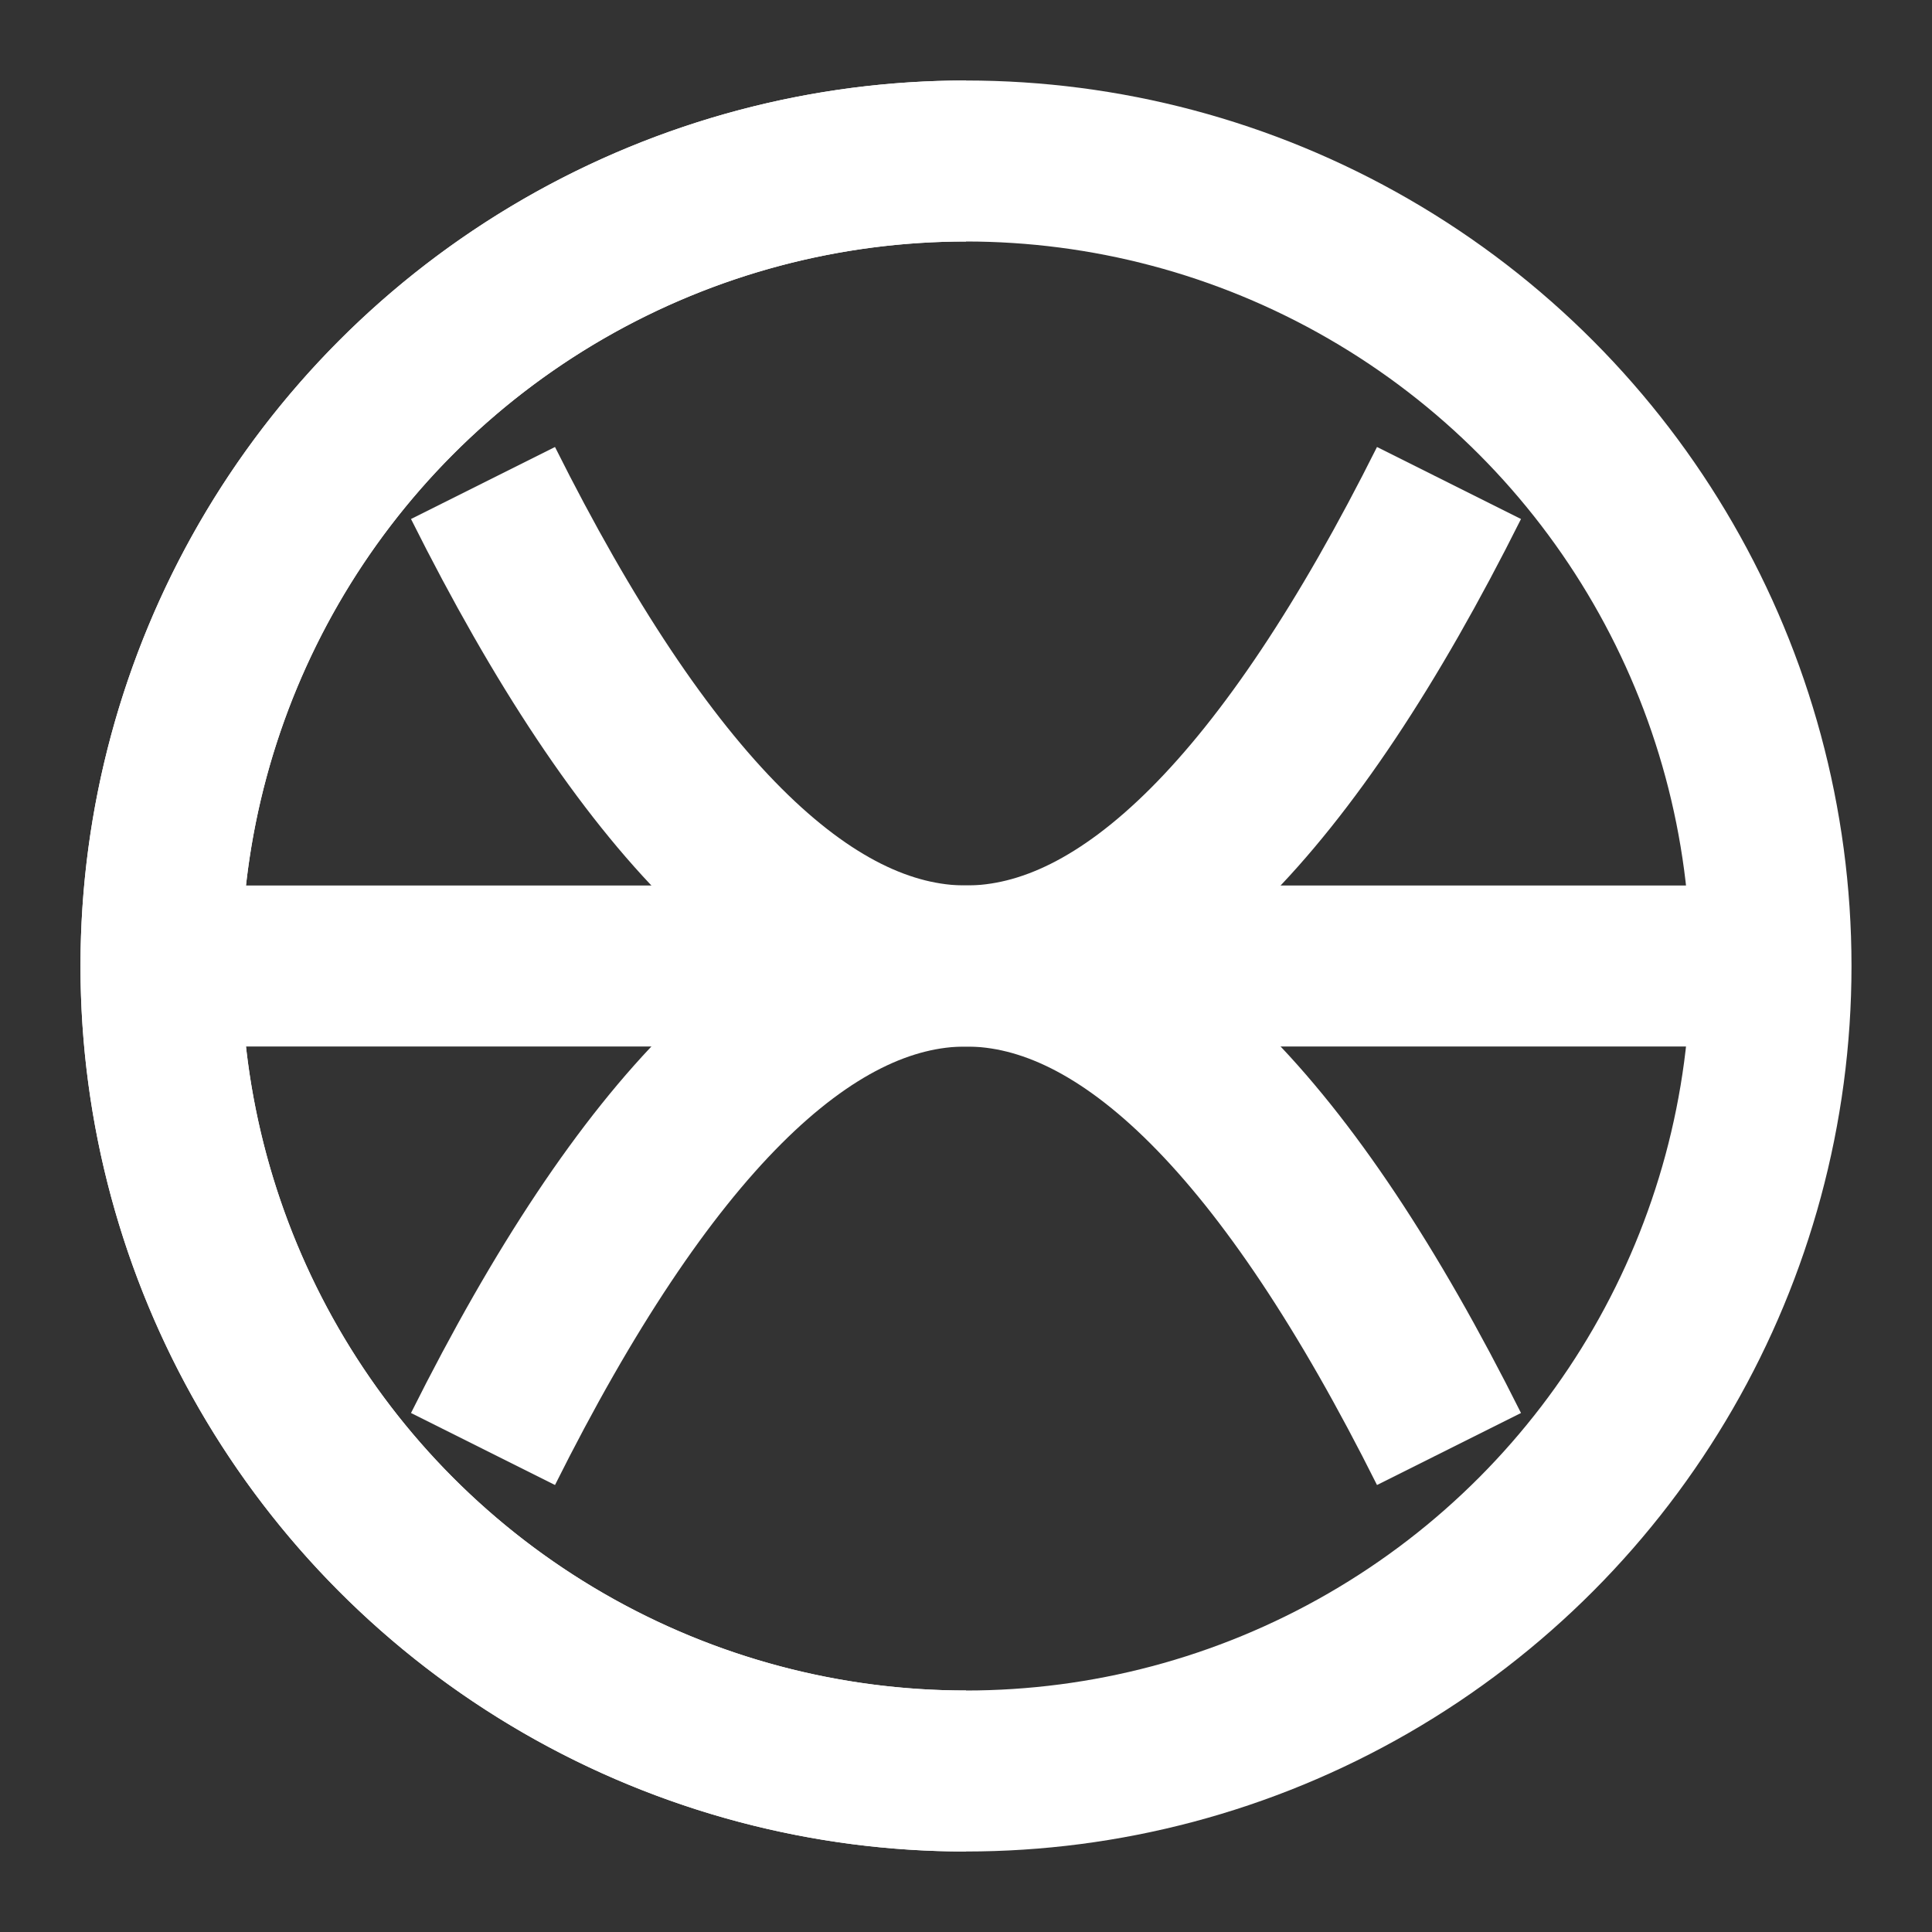
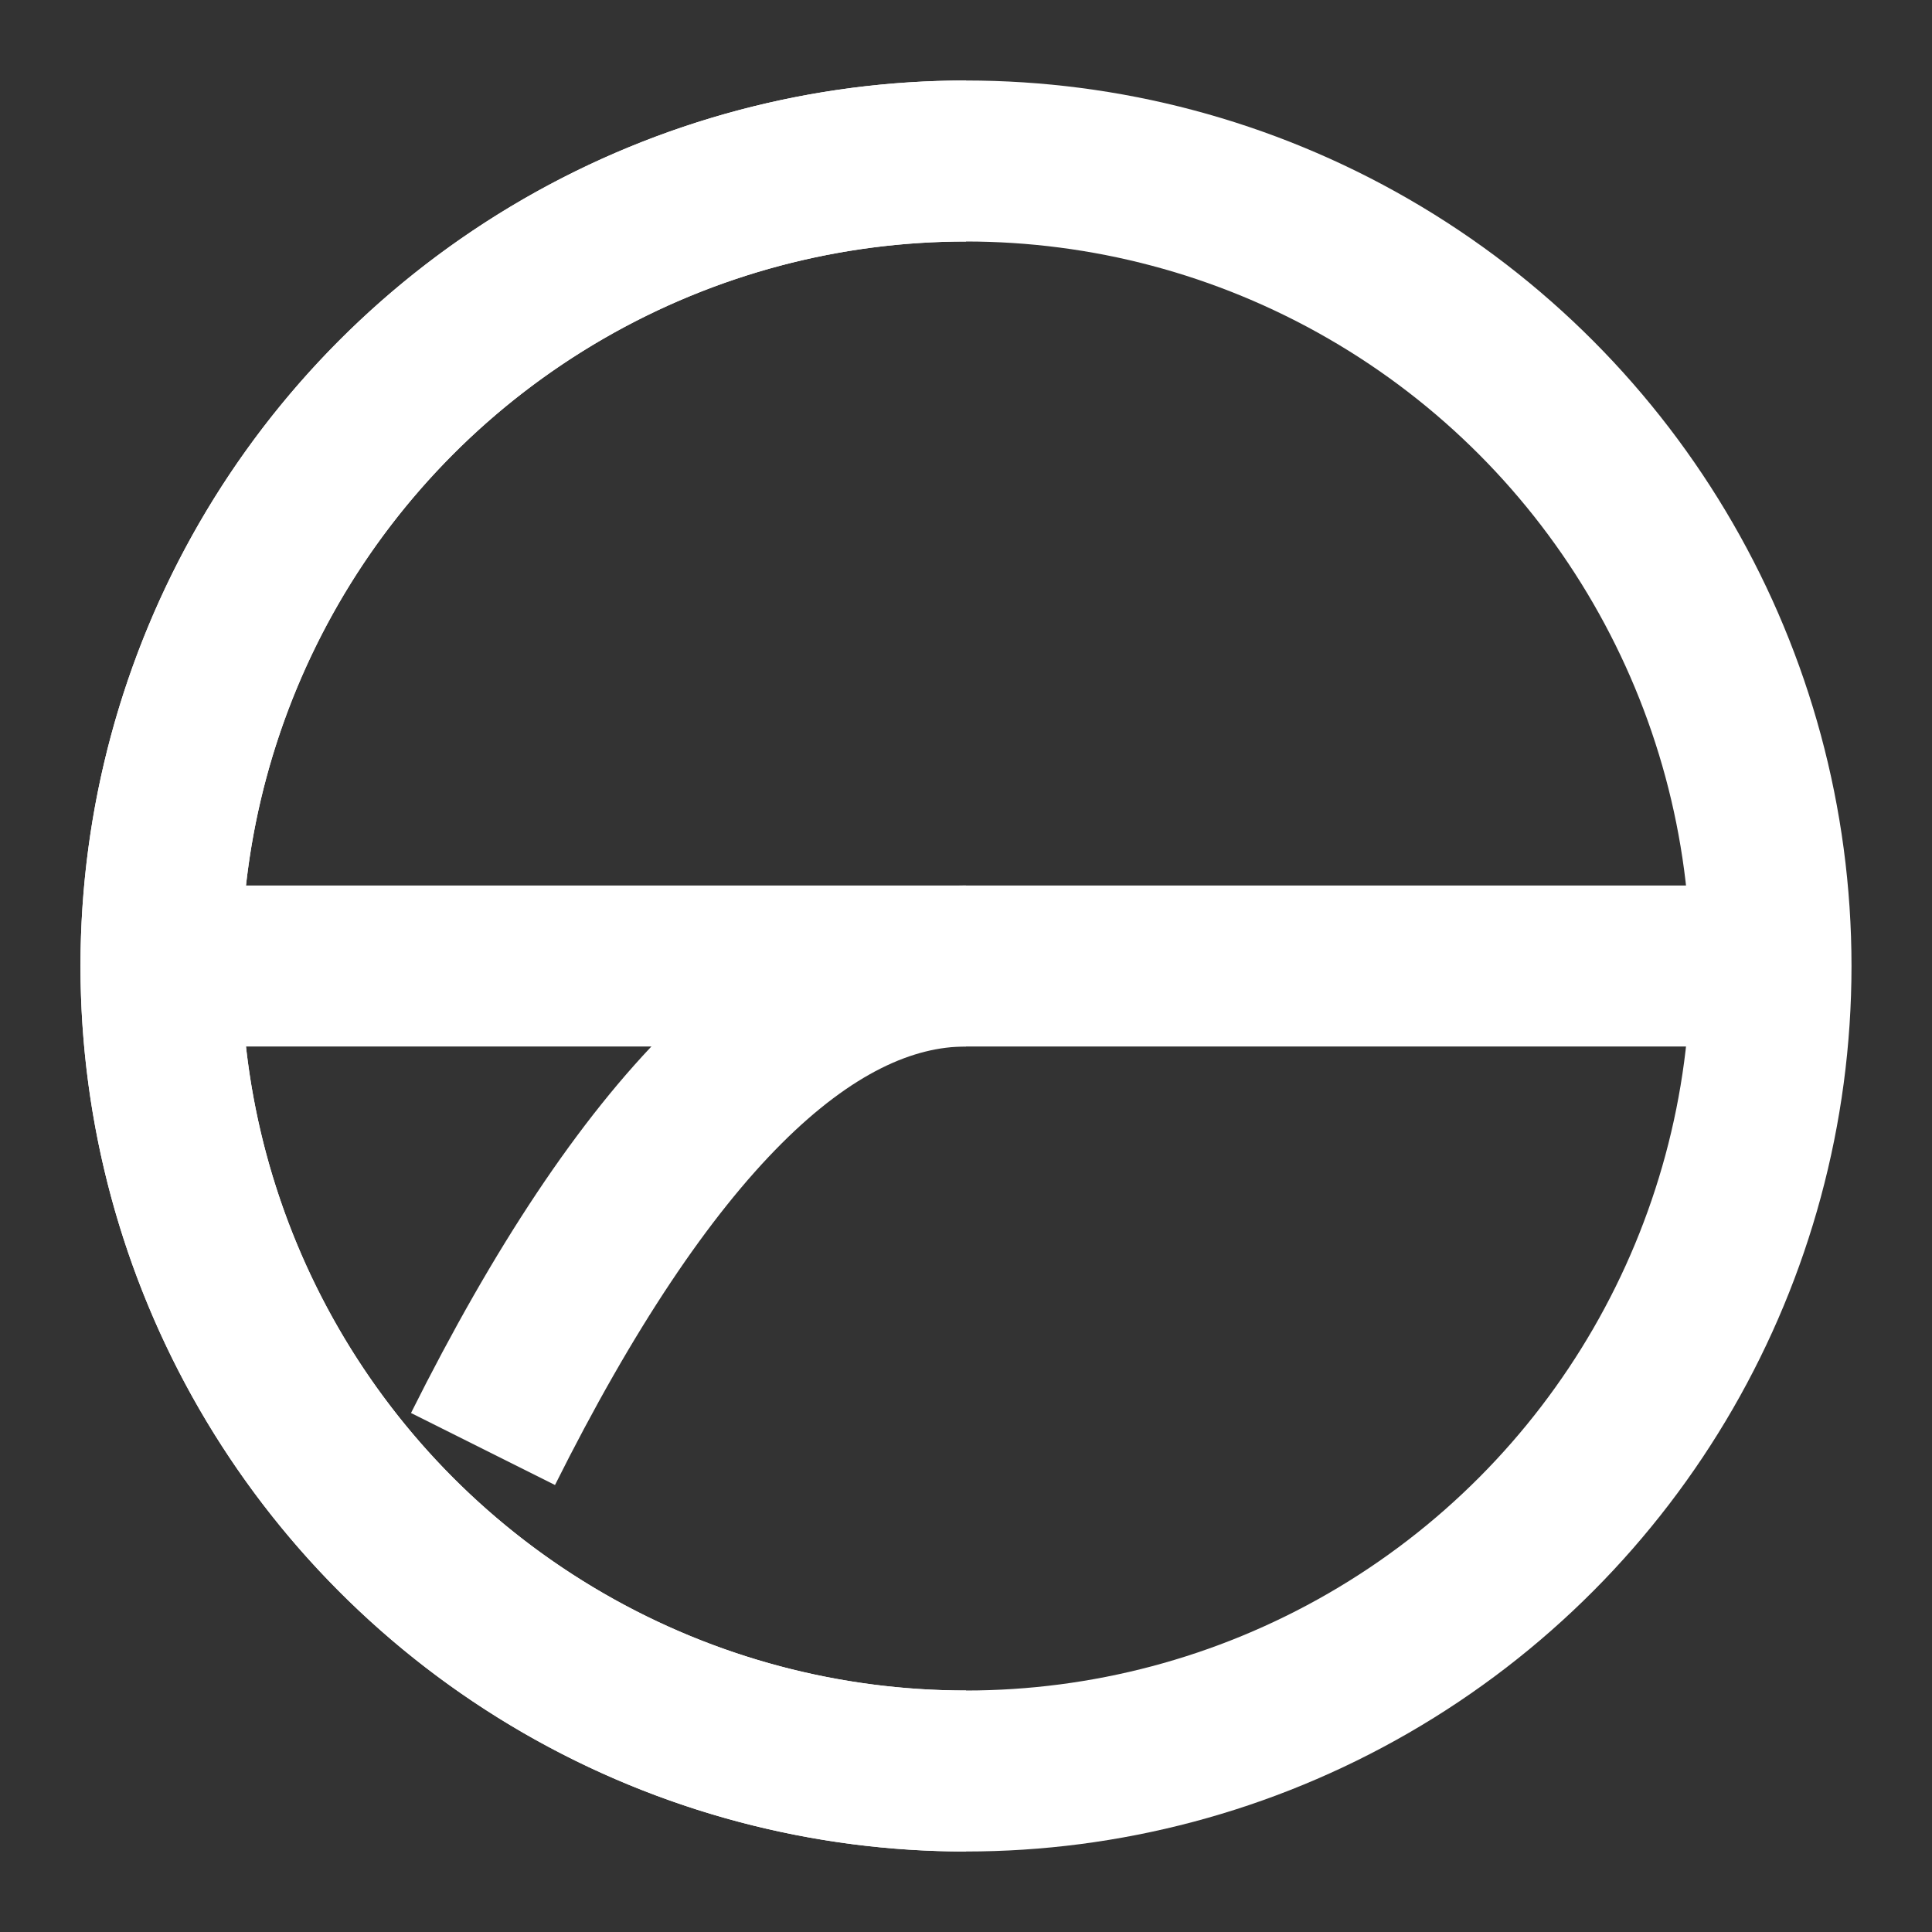
<svg xmlns="http://www.w3.org/2000/svg" width="24" height="24" viewBox="0 0 24 24" fill="none">
  <rect x="0" y="0" width="24" height="24" fill="#333333" stroke="none" />
  <circle cx="12" cy="12" r="10" stroke="#ffffff" stroke-width="2" fill="none" />
  <path d="M12 2a10 10 0 0 0 0 20" stroke="#ffffff" stroke-width="2" fill="none" />
  <path d="M2 12h20" stroke="#ffffff" stroke-width="2" fill="none" />
-   <path d="M6 6c2 4 4 6 6 6s4-2 6-6" stroke="#ffffff" stroke-width="2" fill="none" />
-   <path d="M6 18c2-4 4-6 6-6s4 2 6 6" stroke="#ffffff" stroke-width="2" fill="none" />
+   <path d="M6 18c2-4 4-6 6-6" stroke="#ffffff" stroke-width="2" fill="none" />
</svg>